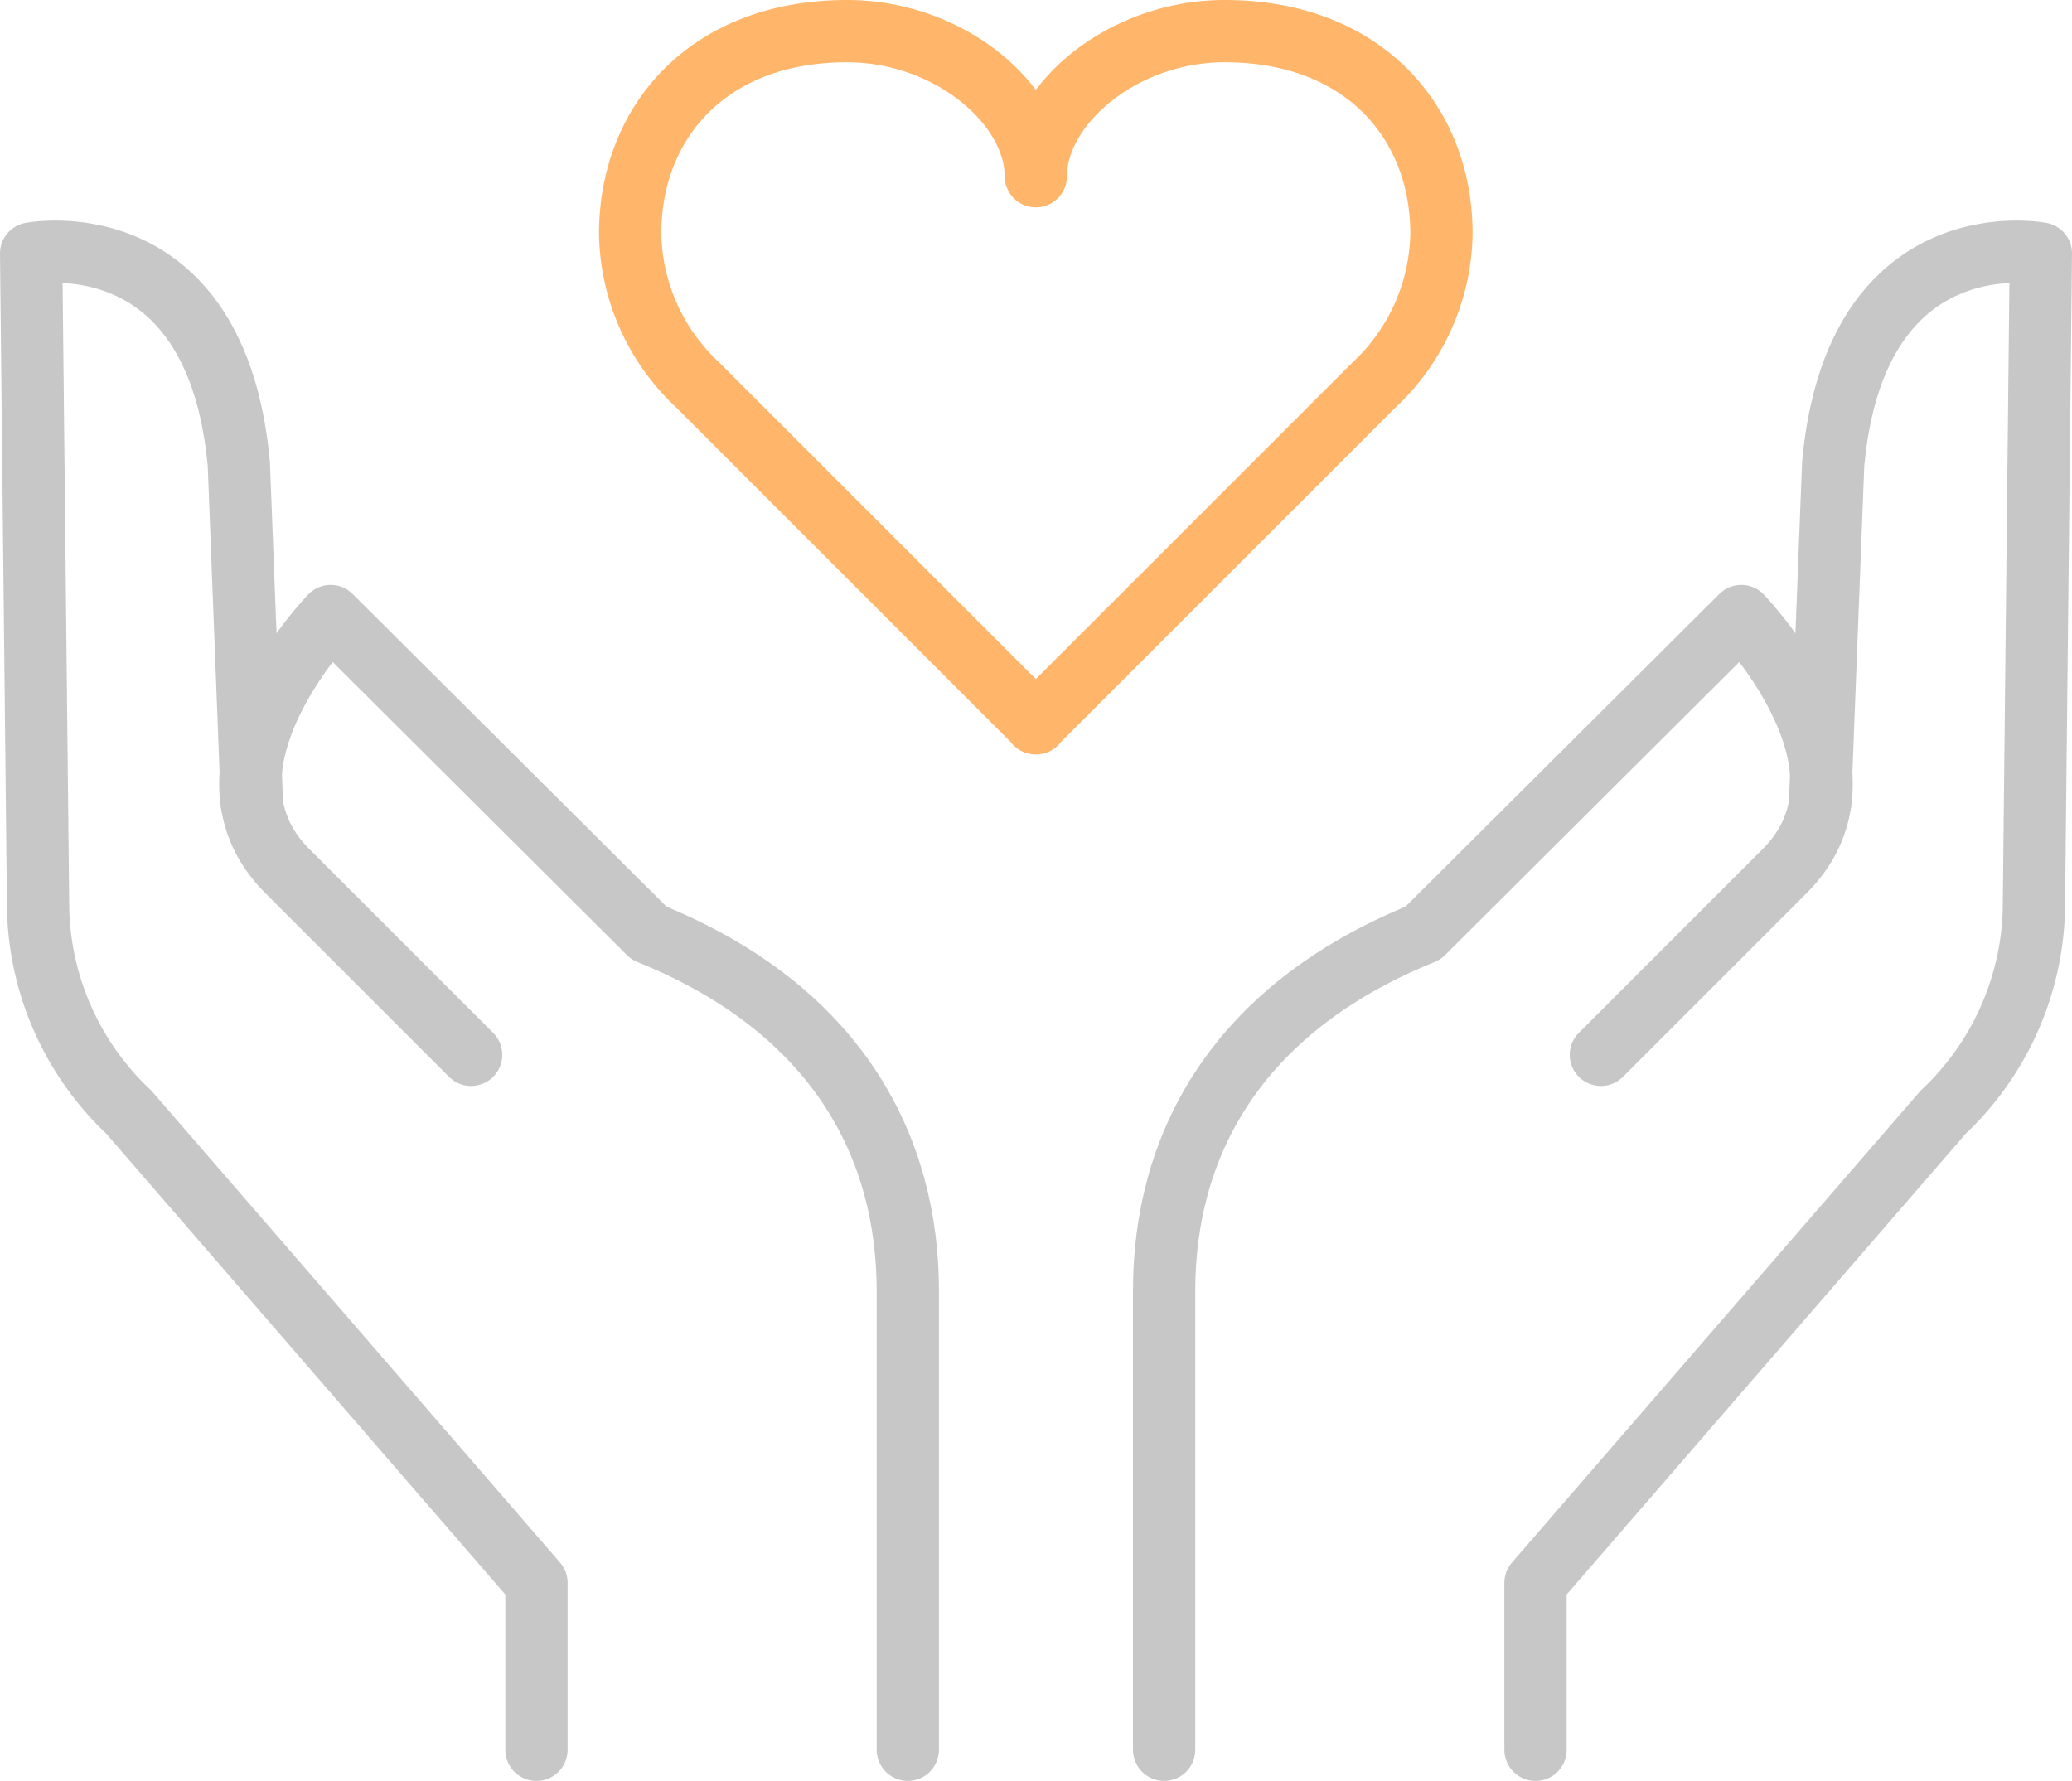
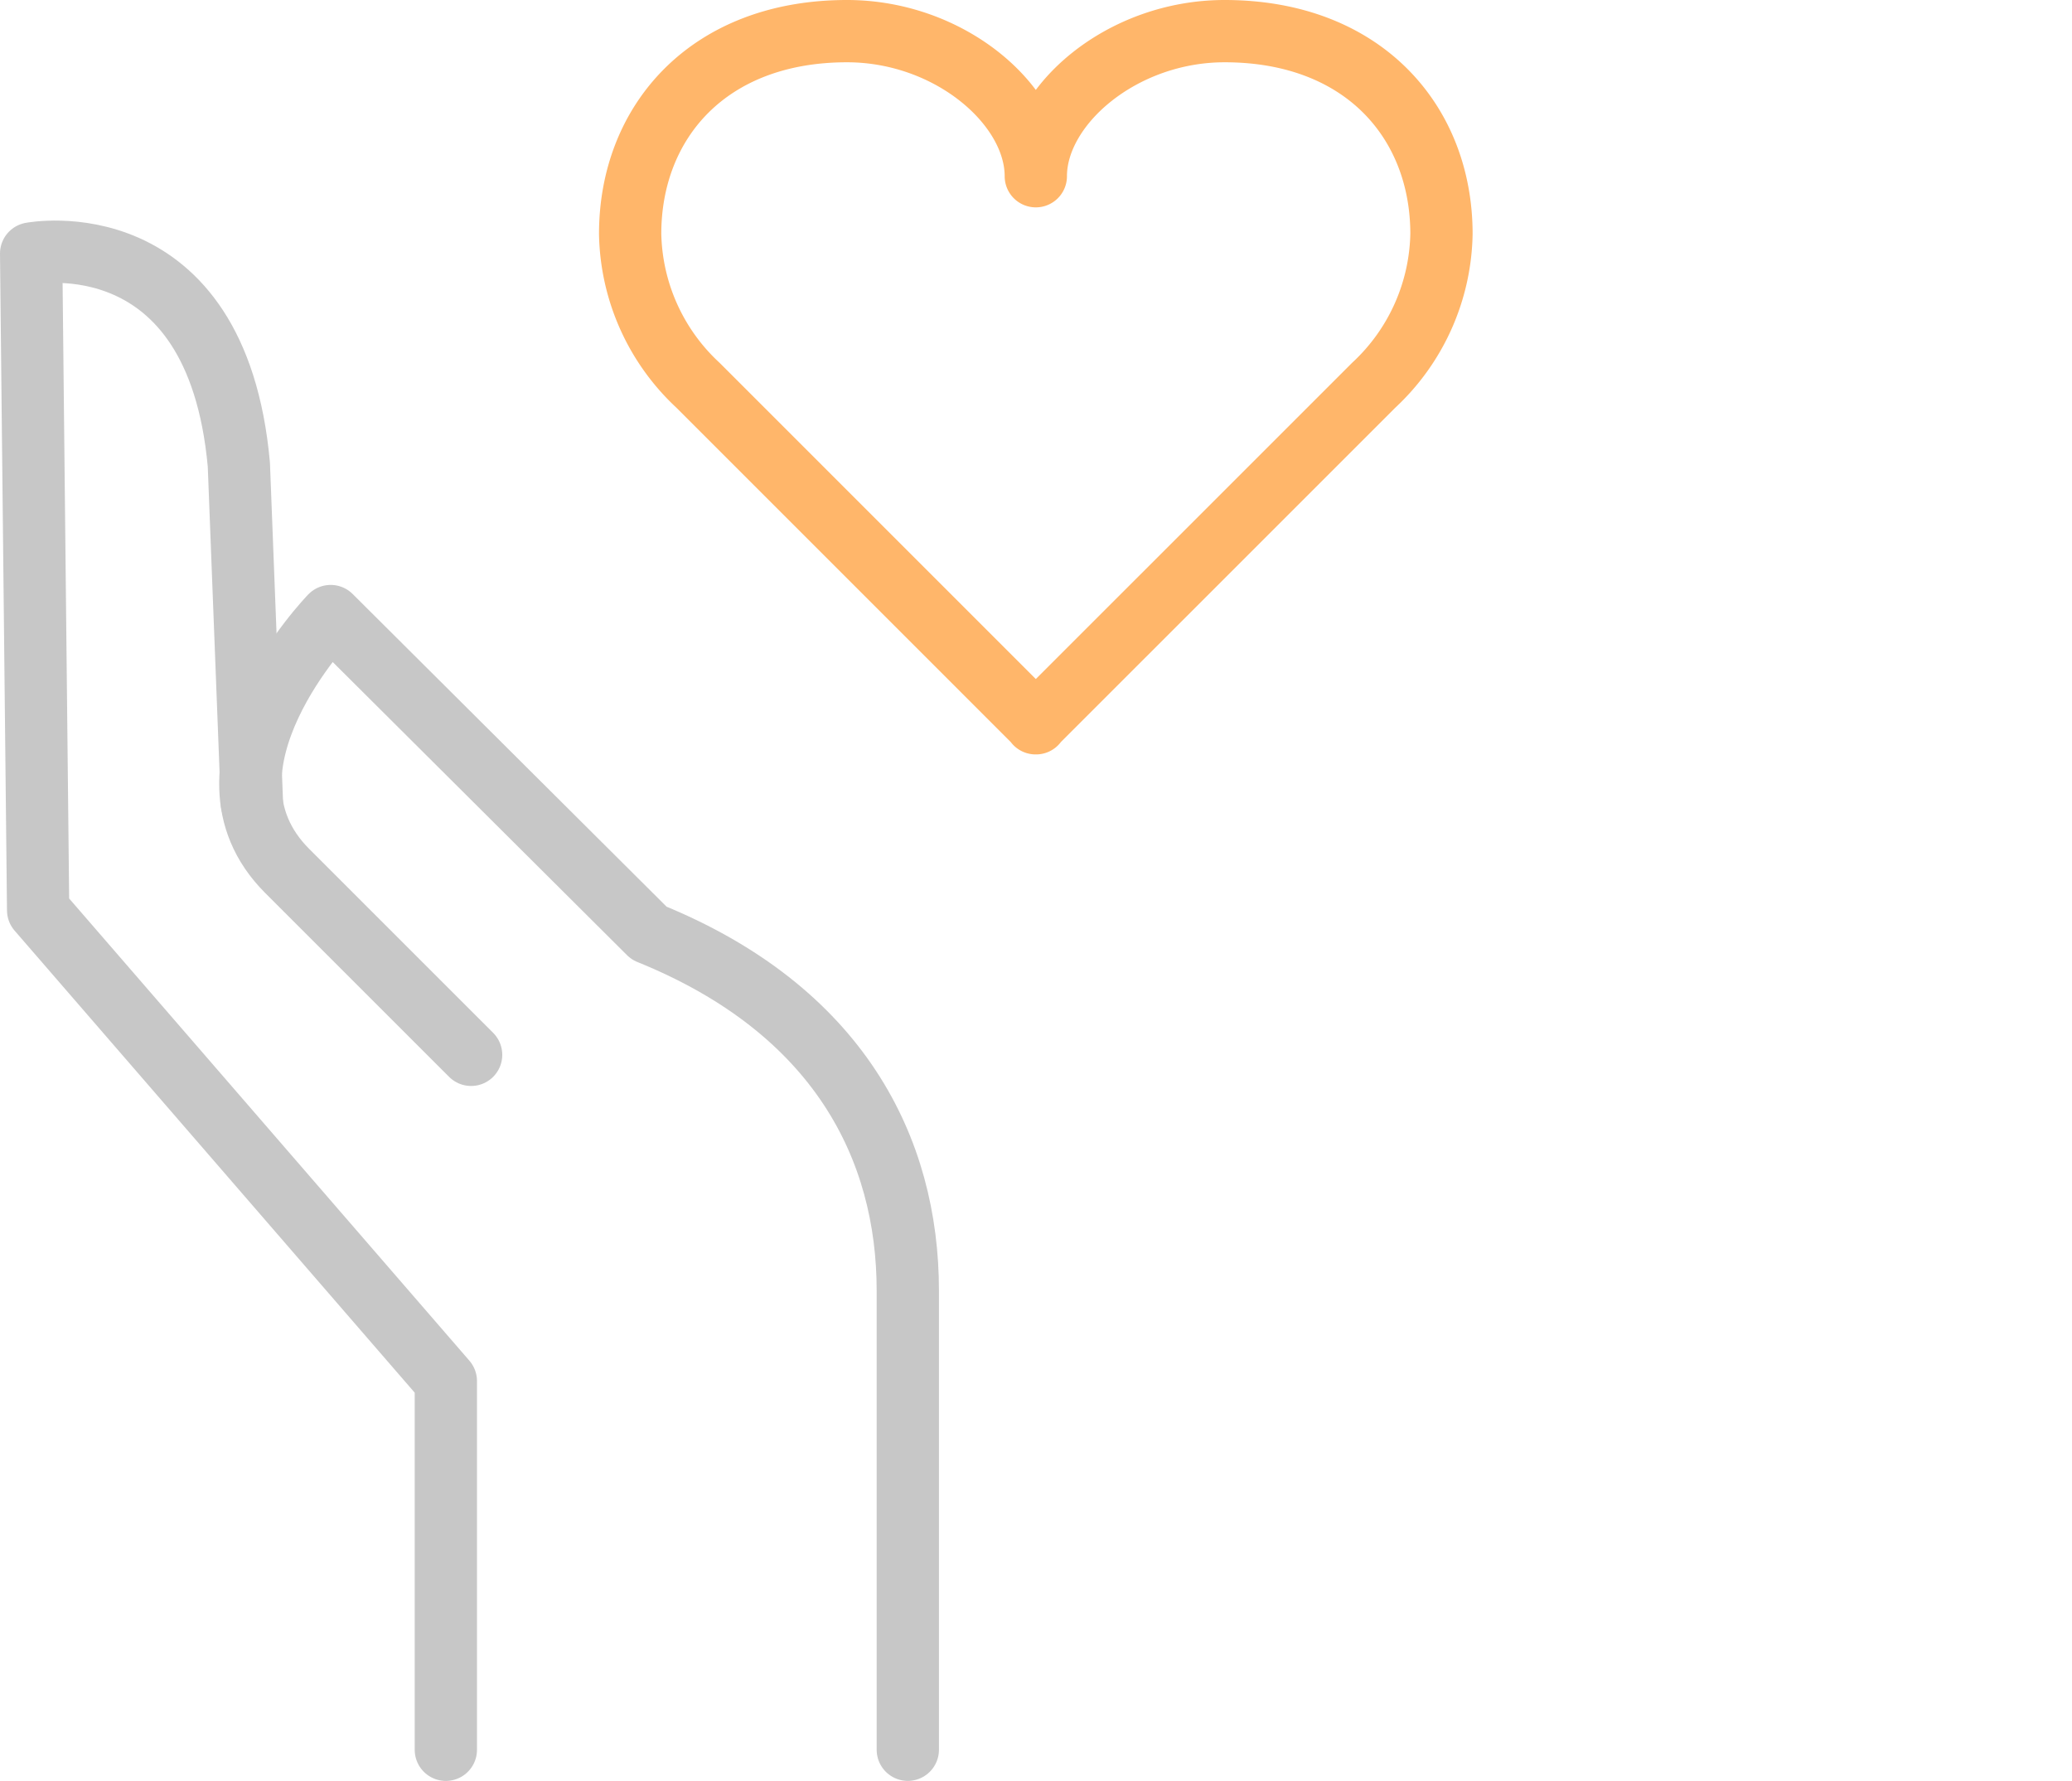
<svg xmlns="http://www.w3.org/2000/svg" width="133.072" height="114.384" viewBox="0 0 133.072 114.384">
  <g id="Group_4965" data-name="Group 4965" transform="translate(0.055 0.055)">
    <g id="Group_4966" data-name="Group 4966" transform="translate(1.945 1.945)">
      <path id="Path_12907" data-name="Path 12907" d="M21.354,45.659,9.543,33.85C2.9,27.211,12.334,17.477,12.334,17.477L32.779,37.842C45,42.788,49.4,51.7,49.4,60.81V90.291" transform="translate(6.903 20.09)" fill="none" stroke="#c7c7c7" stroke-linecap="round" stroke-linejoin="round" stroke-width="4" />
-       <path id="Path_12908" data-name="Path 12908" d="M15.181,42.644,14.34,20.886C12.908,5.034,1,7.33,1,7.33l.449,42.179a18.494,18.494,0,0,0,5.82,12.963l26.185,30.24V103.43" transform="translate(-1 6.953)" fill="none" stroke="#c7c7c7" stroke-linecap="round" stroke-linejoin="round" stroke-width="4" />
-       <path id="Path_12909" data-name="Path 12909" d="M60.966,45.659,72.775,33.85c6.639-6.639-2.791-16.373-2.791-16.373L49.54,37.842C37.322,42.787,32.915,51.7,32.915,60.81V90.291" transform="translate(39.849 20.09)" fill="none" stroke="#c7c7c7" stroke-linecap="round" stroke-linejoin="round" stroke-width="4" />
-       <path id="Path_12910" data-name="Path 12910" d="M61.65,42.644l.842-21.758C63.923,5.034,75.832,7.33,75.832,7.33l-.449,42.179a18.494,18.494,0,0,1-5.82,12.963L43.377,92.712V103.43" transform="translate(53.24 6.953)" fill="none" stroke="#c7c7c7" stroke-linecap="round" stroke-linejoin="round" stroke-width="4" />
+       <path id="Path_12908" data-name="Path 12908" d="M15.181,42.644,14.34,20.886C12.908,5.034,1,7.33,1,7.33l.449,42.179l26.185,30.24V103.43" transform="translate(-1 6.953)" fill="none" stroke="#c7c7c7" stroke-linecap="round" stroke-linejoin="round" stroke-width="4" />
      <path id="Path_12911" data-name="Path 12911" d="M69.98,14.025C69.98,6.83,64.953,1,56.052,1c-6.607,0-12.125,4.763-12.125,9.318C43.927,5.763,38.414,1,31.8,1,22.9,1,17.874,6.83,17.874,14.025a13.593,13.593,0,0,0,4.359,9.721L43.913,45.427v.027l.014-.014.014.014v-.027L65.625,23.746a13.593,13.593,0,0,0,4.355-9.721Z" transform="translate(20.597 -1)" fill="none" stroke="#ffb66a" stroke-linecap="round" stroke-linejoin="round" stroke-width="4" />
    </g>
  </g>
</svg>